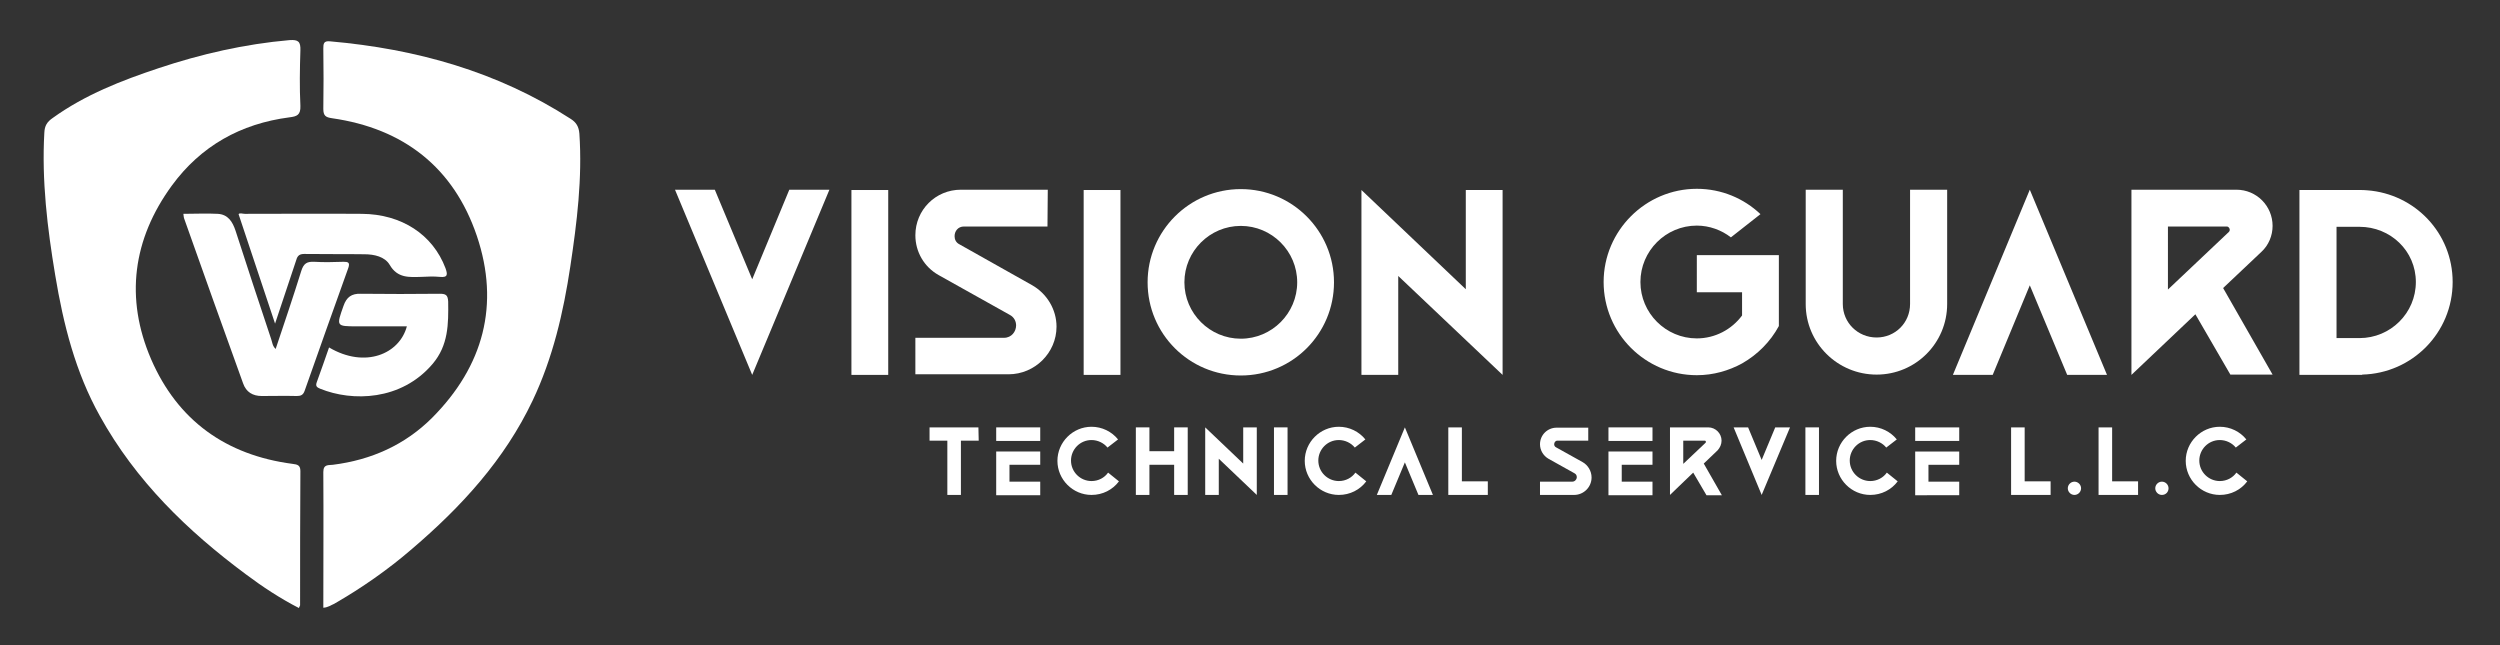
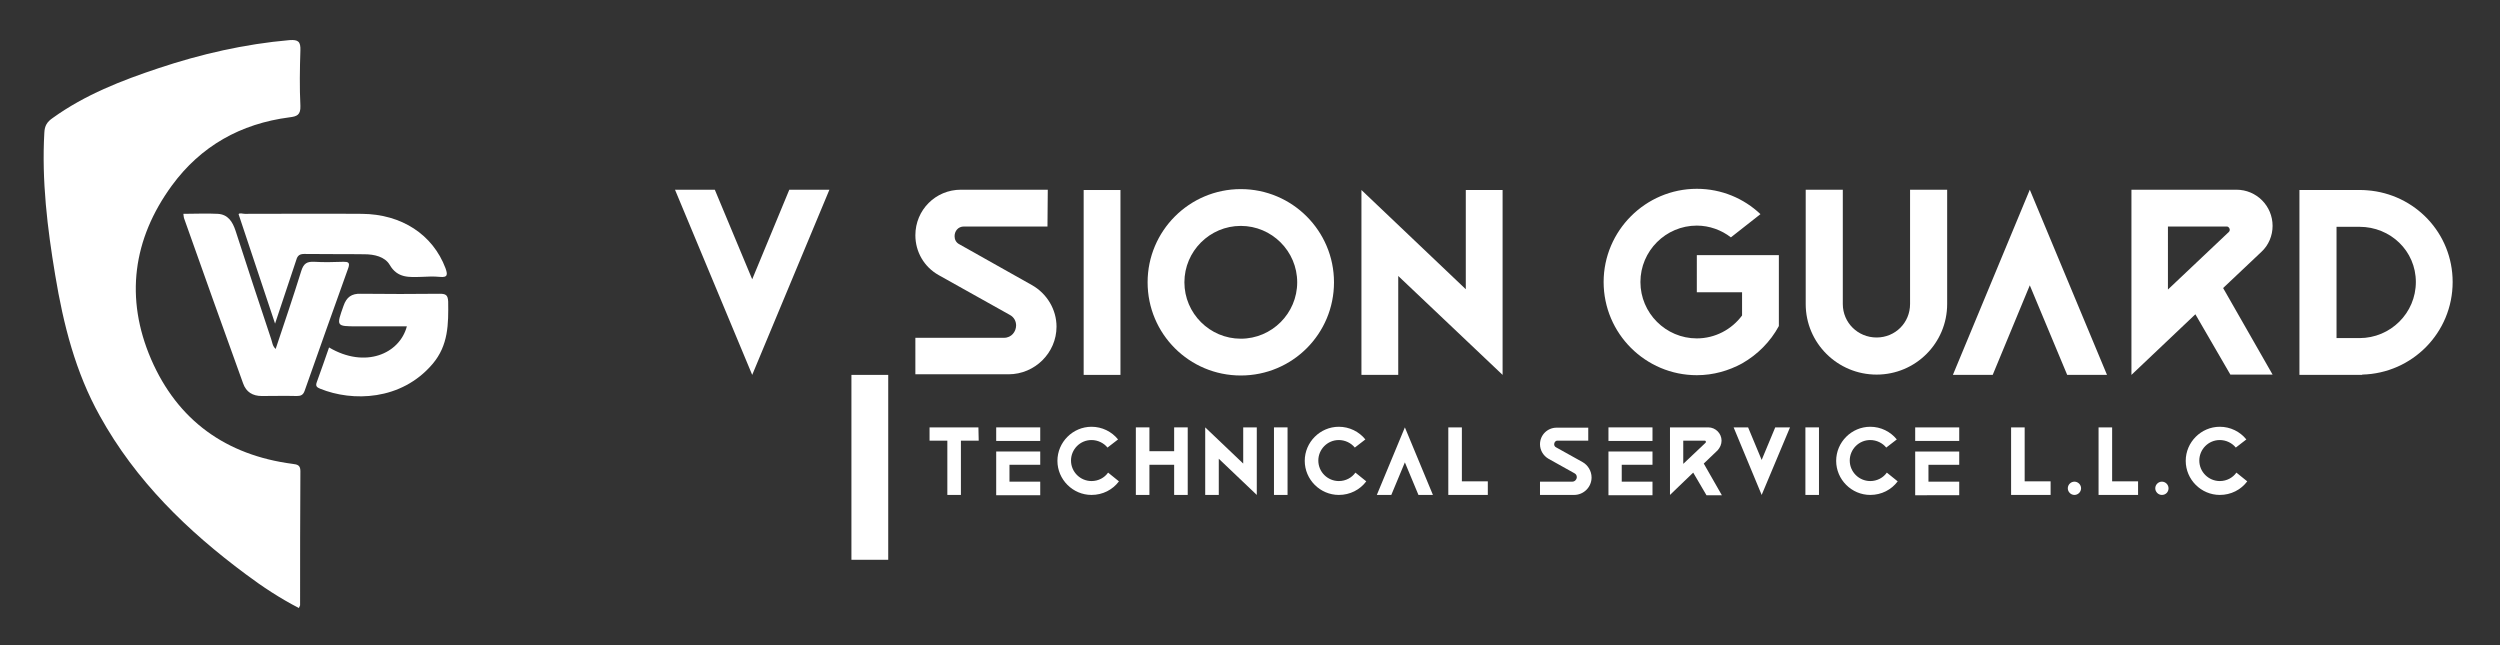
<svg xmlns="http://www.w3.org/2000/svg" version="1.1" id="Layer_1" x="0px" y="0px" viewBox="0 0 828.9 213.9" style="enable-background:new 0 0 828.9 213.9;" xml:space="preserve">
  <rect x="0" y="0" width="828.9" height="213.9" fill="#333333" stroke="none" />
  <style type="text/css">
	.st0{fill:#FFFFFF;}
</style>
  <g>
    <path class="st0" d="M223.8,62.9H237l12.4,29.7l12.3-29.7H275l-25.6,61.4L223.8,62.9z" />
-     <path class="st0" d="M282.3,124.3V63h12.2v61.3H282.3z" />
+     <path class="st0" d="M282.3,124.3h12.2v61.3H282.3z" />
    <path class="st0" d="M347.3,75.1h-27.7c-2,0-3.1,1.6-3.1,3.2c0,1,0.4,2.1,1.6,2.7l24,13.5c5,2.8,8.2,8.1,8.2,13.8   c0,8.7-7.2,15.8-15.9,15.8h-30.9V112h29.4c2.5,0,4-2.1,4-4.1c0-1.3-0.6-2.7-2.1-3.5l-23.6-13.2c-4.8-2.7-7.7-7.7-7.7-13.2   c0-8.4,6.7-15.1,15.1-15.1h28.8L347.3,75.1L347.3,75.1z" />
    <path class="st0" d="M359.3,124.3V63h12.2v61.3H359.3z" />
    <path class="st0" d="M380.5,93.6c0-17,13.8-30.9,30.9-30.9s30.9,13.9,30.9,30.9c0,17.1-13.8,30.9-30.9,30.9S380.5,110.7,380.5,93.6   z M392.7,93.6c0,10.3,8.4,18.7,18.7,18.7c10.3,0,18.7-8.4,18.7-18.7s-8.4-18.7-18.7-18.7C401.1,74.9,392.7,83.3,392.7,93.6z" />
    <path class="st0" d="M498.2,63v61.3l-34.6-32.8v32.8h-12.2V63L486,95.9V63H498.2z" />
    <path class="st0" d="M589.8,84.6v23.5c-2.8,5.2-7.1,9.5-12.2,12.4c-4.4,2.4-9.5,3.9-15,3.9c-17,0-30.9-13.8-30.9-30.9   c0-17,13.9-30.9,30.9-30.9c8.2,0,15.6,3.2,21.1,8.4l-9.8,7.7c-3.1-2.4-7.1-3.9-11.3-3.9c-10.3,0-18.7,8.4-18.7,18.7   s8.4,18.7,18.7,18.7c6.1,0,11.6-3,15-7.6v-7.7h-15V84.6H589.8z" />
    <path class="st0" d="M645.6,62.9v37.9c0,12.9-10.4,23.4-23.4,23.4c-12.9,0-23.5-10.4-23.5-23.4V62.9H611v37.9   c0,6.2,5,11.1,11.2,11.1s11.1-4.9,11.1-11.1V62.9H645.6z" />
    <path class="st0" d="M698.6,124.3h-13.2L673,94.6l-12.3,29.7h-13.2L673,62.9L698.6,124.3z" />
    <path class="st0" d="M727.9,104.2l-21.2,20.1V62.9h34.8c6.7,0,12,5.4,12,12c0,3.2-1.3,6.4-3.7,8.6l-12.7,12l16.4,28.7h-14   L727.9,104.2z M718.8,96L739,76.9c0.2-0.2,0.3-0.4,0.3-0.7c0-0.5-0.4-1.1-1-1.1h-19.5V96z" />
    <path class="st0" d="M813.2,93.5c0,16.8-13.4,30.3-30,30.7v0.1h-20.8V63h19.9c0.9,0,1.7,0,2.6,0.1   C800.7,64.3,813.2,77.3,813.2,93.5z M782.3,112.1c10.3,0,18.7-8.3,18.7-18.6s-8.4-18.3-18.7-18.3h-7.6v36.9H782.3z" />
  </g>
  <g>
    <path class="st0" d="M324.5,146.1h-5.9v18h-4.5v-18h-5.9v-4.4h16.2L324.5,146.1L324.5,146.1z" />
    <path class="st0" d="M344.9,141.7v4.5h-14.6v-4.5H344.9z M344.9,149.6v4.5h-10.2v5.6h10.2v4.5h-14.6v-14.5h14.6V149.6z" />
    <path class="st0" d="M371,159.6c-2.1,2.8-5.4,4.5-9.1,4.5c-6.2,0-11.3-5.1-11.3-11.3s5.1-11.3,11.3-11.3c3.5,0,6.7,1.6,8.8,4.2   l-3.5,2.7c-1.2-1.5-3.2-2.5-5.3-2.5c-3.8,0-6.8,3.1-6.8,6.8c0,3.8,3.1,6.8,6.8,6.8c2.3,0,4.3-1.1,5.5-2.8L371,159.6z" />
    <path class="st0" d="M393.8,141.7v22.4h-4.5v-10h-8.2v10h-4.5v-22.4h4.5v7.9h8.2v-7.9H393.8z" />
    <path class="st0" d="M416.7,141.7v22.4l-12.6-12v12h-4.5v-22.4l12.6,12v-12H416.7z" />
    <path class="st0" d="M422.4,164.1v-22.4h4.5v22.4H422.4z" />
    <path class="st0" d="M453,159.6c-2.1,2.8-5.4,4.5-9.1,4.5c-6.2,0-11.3-5.1-11.3-11.3s5.1-11.3,11.3-11.3c3.5,0,6.7,1.6,8.8,4.2   l-3.5,2.7c-1.2-1.5-3.2-2.5-5.3-2.5c-3.8,0-6.8,3.1-6.8,6.8c0,3.8,3.1,6.8,6.8,6.8c2.3,0,4.3-1.1,5.5-2.8L453,159.6z" />
    <path class="st0" d="M475.1,164.1h-4.8l-4.5-10.8l-4.5,10.8h-4.8l9.3-22.4L475.1,164.1z" />
    <path class="st0" d="M480.2,141.7h4.5v17.9h8.6v4.5h-13.1V141.7z" />
    <path class="st0" d="M526.5,146.1h-10.1c-0.7,0-1.1,0.6-1.1,1.2c0,0.4,0.2,0.8,0.6,1l8.8,4.9c1.8,1,3,3,3,5.1   c0,3.2-2.6,5.8-5.8,5.8h-11.3v-4.4h10.7c0.9,0,1.5-0.8,1.5-1.5c0-0.5-0.2-1-0.8-1.3l-8.6-4.8c-1.7-1-2.8-2.8-2.8-4.8   c0-3.1,2.5-5.5,5.5-5.5h10.5v4.3H526.5z" />
    <path class="st0" d="M547.9,141.7v4.5h-14.6v-4.5H547.9z M547.9,149.6v4.5h-10.2v5.6h10.2v4.5h-14.6v-14.5h14.6V149.6z" />
    <path class="st0" d="M561.4,156.7l-7.7,7.4v-22.4h12.7c2.4,0,4.4,2,4.4,4.4c0,1.2-0.5,2.3-1.3,3.2l-4.6,4.4l6,10.5h-5.1   L561.4,156.7z M558.1,153.8l7.4-7c0.1-0.1,0.1-0.2,0.1-0.3c0-0.2-0.1-0.4-0.4-0.4h-7.1V153.8z" />
    <path class="st0" d="M574.8,141.7h4.8l4.5,10.8l4.5-10.8h4.9l-9.4,22.4L574.8,141.7z" />
    <path class="st0" d="M598.6,164.1v-22.4h4.5v22.4H598.6z" />
    <path class="st0" d="M629.2,159.6c-2.1,2.8-5.4,4.5-9.1,4.5c-6.2,0-11.3-5.1-11.3-11.3s5.1-11.3,11.3-11.3c3.5,0,6.7,1.6,8.8,4.2   l-3.5,2.7c-1.2-1.5-3.2-2.5-5.3-2.5c-3.8,0-6.8,3.1-6.8,6.8c0,3.8,3.1,6.8,6.8,6.8c2.3,0,4.3-1.1,5.5-2.8L629.2,159.6z" />
    <path class="st0" d="M649.6,141.7v4.5H635v-4.5H649.6z M649.6,149.6v4.5h-10.2v5.6h10.2v4.5H635v-14.5h14.6V149.6z" />
    <path class="st0" d="M666.8,141.7h4.5v17.9h8.6v4.5h-13.1V141.7z" />
    <path class="st0" d="M687.8,164.1c-1.2,0-2.2-1-2.2-2.2s1-2.2,2.2-2.2s2.2,1,2.2,2.2S689,164.1,687.8,164.1z" />
    <path class="st0" d="M695.8,141.7h4.5v17.9h8.6v4.5h-13.1V141.7z" />
    <path class="st0" d="M716.8,164.1c-1.2,0-2.2-1-2.2-2.2s1-2.2,2.2-2.2s2.2,1,2.2,2.2S718.1,164.1,716.8,164.1z" />
    <path class="st0" d="M745.1,159.6c-2.1,2.8-5.4,4.5-9.1,4.5c-6.2,0-11.3-5.1-11.3-11.3s5.1-11.3,11.3-11.3c3.5,0,6.7,1.6,8.8,4.2   l-3.5,2.7c-1.2-1.5-3.2-2.5-5.3-2.5c-3.8,0-6.8,3.1-6.8,6.8c0,3.8,3.1,6.8,6.8,6.8c2.3,0,4.3-1.1,5.5-2.8L745.1,159.6z" />
  </g>
  <g>
    <g>
-       <path class="st0" d="M107.2,201.5c0-15.1,0.1-30.1,0-45c0-2.7,1.8-2.2,3.2-2.4c12.7-1.6,23.9-6.6,32.9-15.6    c17-17.1,22.5-37.5,14.8-60.3c-7.7-22.7-24.3-35.6-48-39c-2.1-0.3-2.9-0.8-2.9-3.1c0.1-6.7,0.1-13.3,0-20c0-1.6,0.1-2.6,2.2-2.4    c28.5,2.5,55.5,10,79.8,25.7c1.9,1.2,2.7,2.6,2.9,4.9c1,14.8-0.8,29.4-3,44c-2.3,15.3-5.8,30.4-12.5,44.5    c-9.3,19.6-23.6,35.2-40,49.2c-8,6.9-16.6,12.9-25.8,18.2C109.8,200.6,108.8,201.4,107.2,201.5z" />
-     </g>
+       </g>
    <g>
      <path class="st0" d="M99.1,201.6c-6.2-3.2-12-7-17.6-11.2c-19.4-14.4-36.5-31-48.4-52.5C25,123.4,21,107.5,18.3,91.2    c-2.6-15.6-4.5-31.3-3.6-47.2c0.1-2.3,0.9-3.6,2.8-4.9c10.7-7.7,22.8-12.4,35.1-16.5c14.1-4.7,28.5-8,43.4-9.3    c2.9-0.2,3.7,0.5,3.6,3.4c-0.2,6.1-0.3,12.3,0,18.4c0.1,3-1.1,3.5-3.6,3.8C79.8,41,66.6,48.4,57,61.5c-13,17.8-15.6,37.4-6.9,57.6    c8.8,20.3,24.8,31.8,46.9,34.7c1.6,0.2,2.6,0.4,2.6,2.4c-0.1,14.8-0.1,29.7-0.1,44.5C99.4,201,99.3,201.1,99.1,201.6z" />
    </g>
  </g>
  <g>
    <g>
      <path class="st0" d="M60.8,70.9c3.9,0,7.7-0.2,11.4,0c3.4,0.2,4.9,2.6,5.9,5.6c3.9,12,7.8,24,11.8,35.9c0.4,1.1,0.4,2.3,1.5,3.3    c2.9-8.7,5.8-17.2,8.5-25.9c0.8-2.5,1.9-3.1,4.3-3c3.2,0.2,6.5,0.1,9.7,0c1.5,0,2.2,0.2,1.6,2c-4.9,13.6-9.7,27.2-14.5,40.8    c-0.5,1.4-1.3,1.7-2.6,1.7c-3.9-0.1-7.8,0-11.6,0c-3,0-5.2-1.3-6.2-4.2C74,108.9,67.5,90.6,61,72.3C60.9,72,60.9,71.5,60.8,70.9z" />
    </g>
    <g>
      <path class="st0" d="M91.2,107.3C87,94.6,83.1,82.9,79.1,71c0.4-0.5,1.3-0.1,2.1-0.1c12.9,0,25.9-0.1,38.8,0    c13.2,0.1,23.5,6.9,27.7,18c0.7,2,0.9,3.2-1.9,2.9c-2-0.2-4.1-0.1-6.1,0c-4,0.1-7.9,0.5-10.5-4c-1.6-2.7-5.1-3.5-8.4-3.5    c-6.7-0.1-13.4,0-20-0.1c-1.9,0-2.3,1-2.7,2.4C95.9,93.2,93.7,99.8,91.2,107.3z" />
    </g>
    <g>
      <path class="st0" d="M109.1,115.2c12,7.1,23.4,2.1,25.8-7c-5.5,0-10.9,0-16.4,0c-7.1,0-7,0-4.6-6.8c1-2.9,2.7-4.1,5.7-4    c8.7,0.1,17.5,0.1,26.2,0c2,0,2.7,0.4,2.8,2.6c0.1,7.4,0.1,14.5-5.2,20.7c-10.4,12.2-26.6,12.5-37.2,8.2c-0.9-0.4-1.7-0.7-1.2-2.1    C106.4,122.9,107.8,119,109.1,115.2z" />
    </g>
  </g>
</svg>